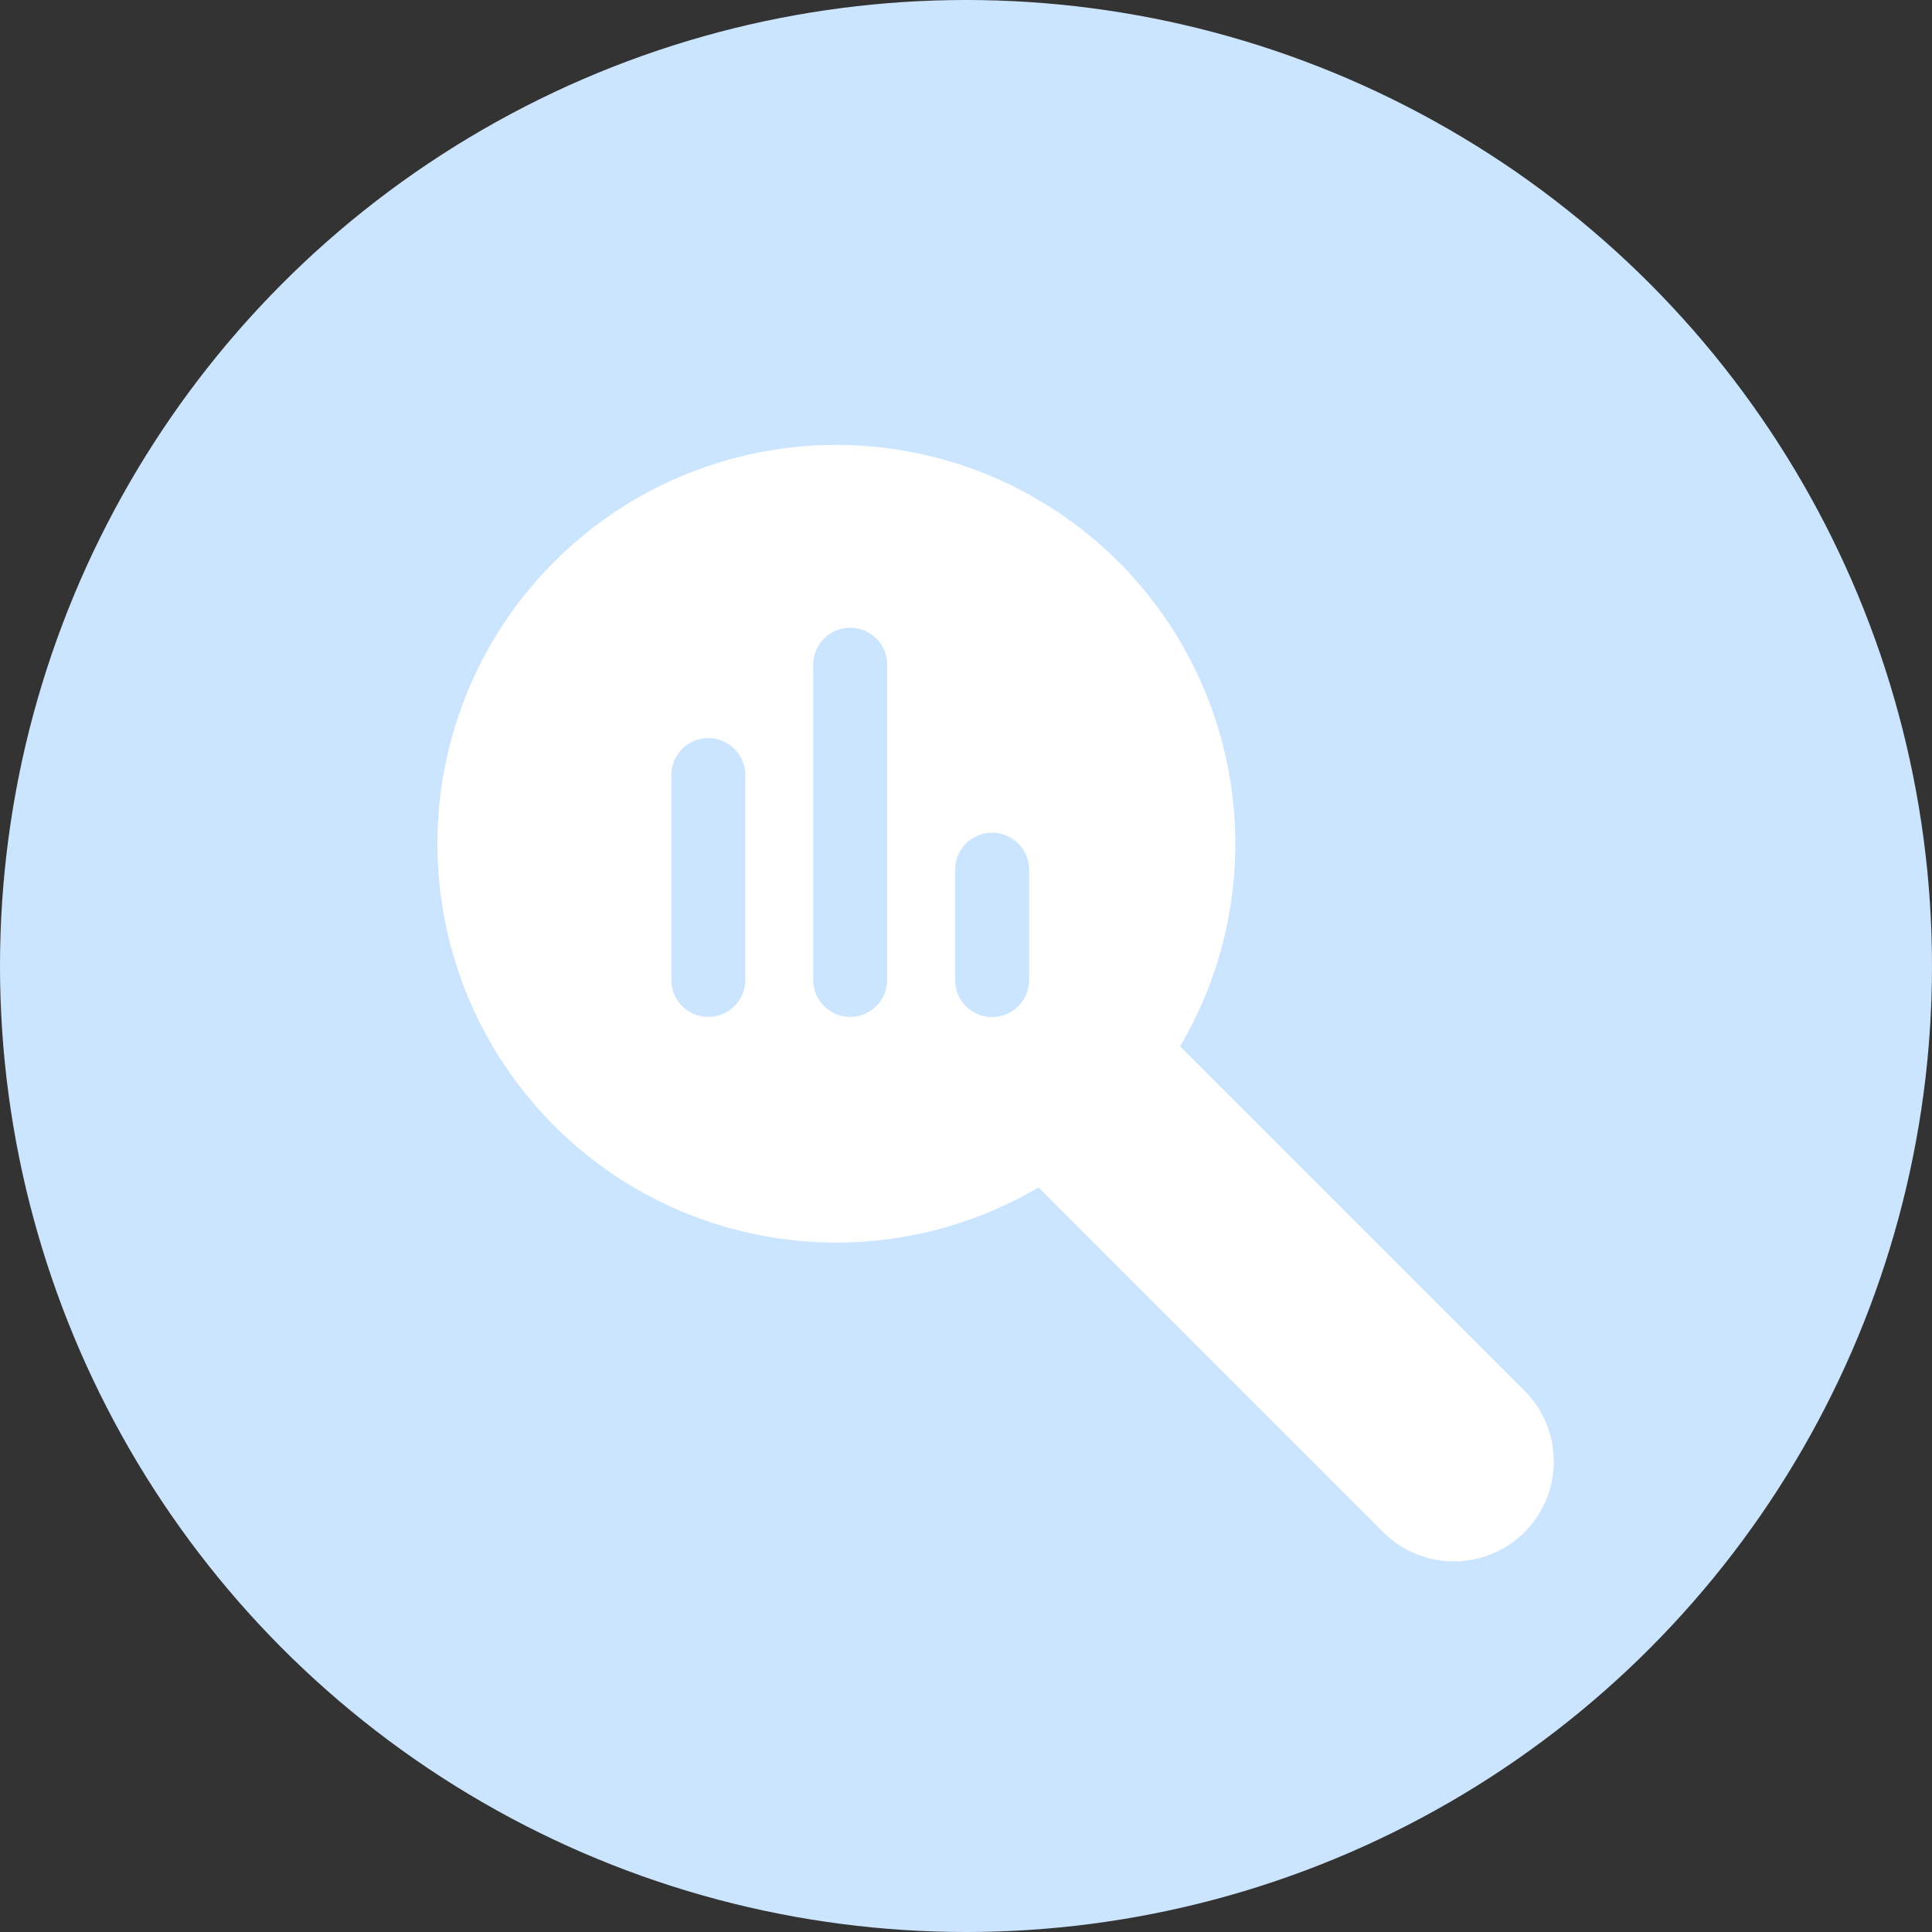
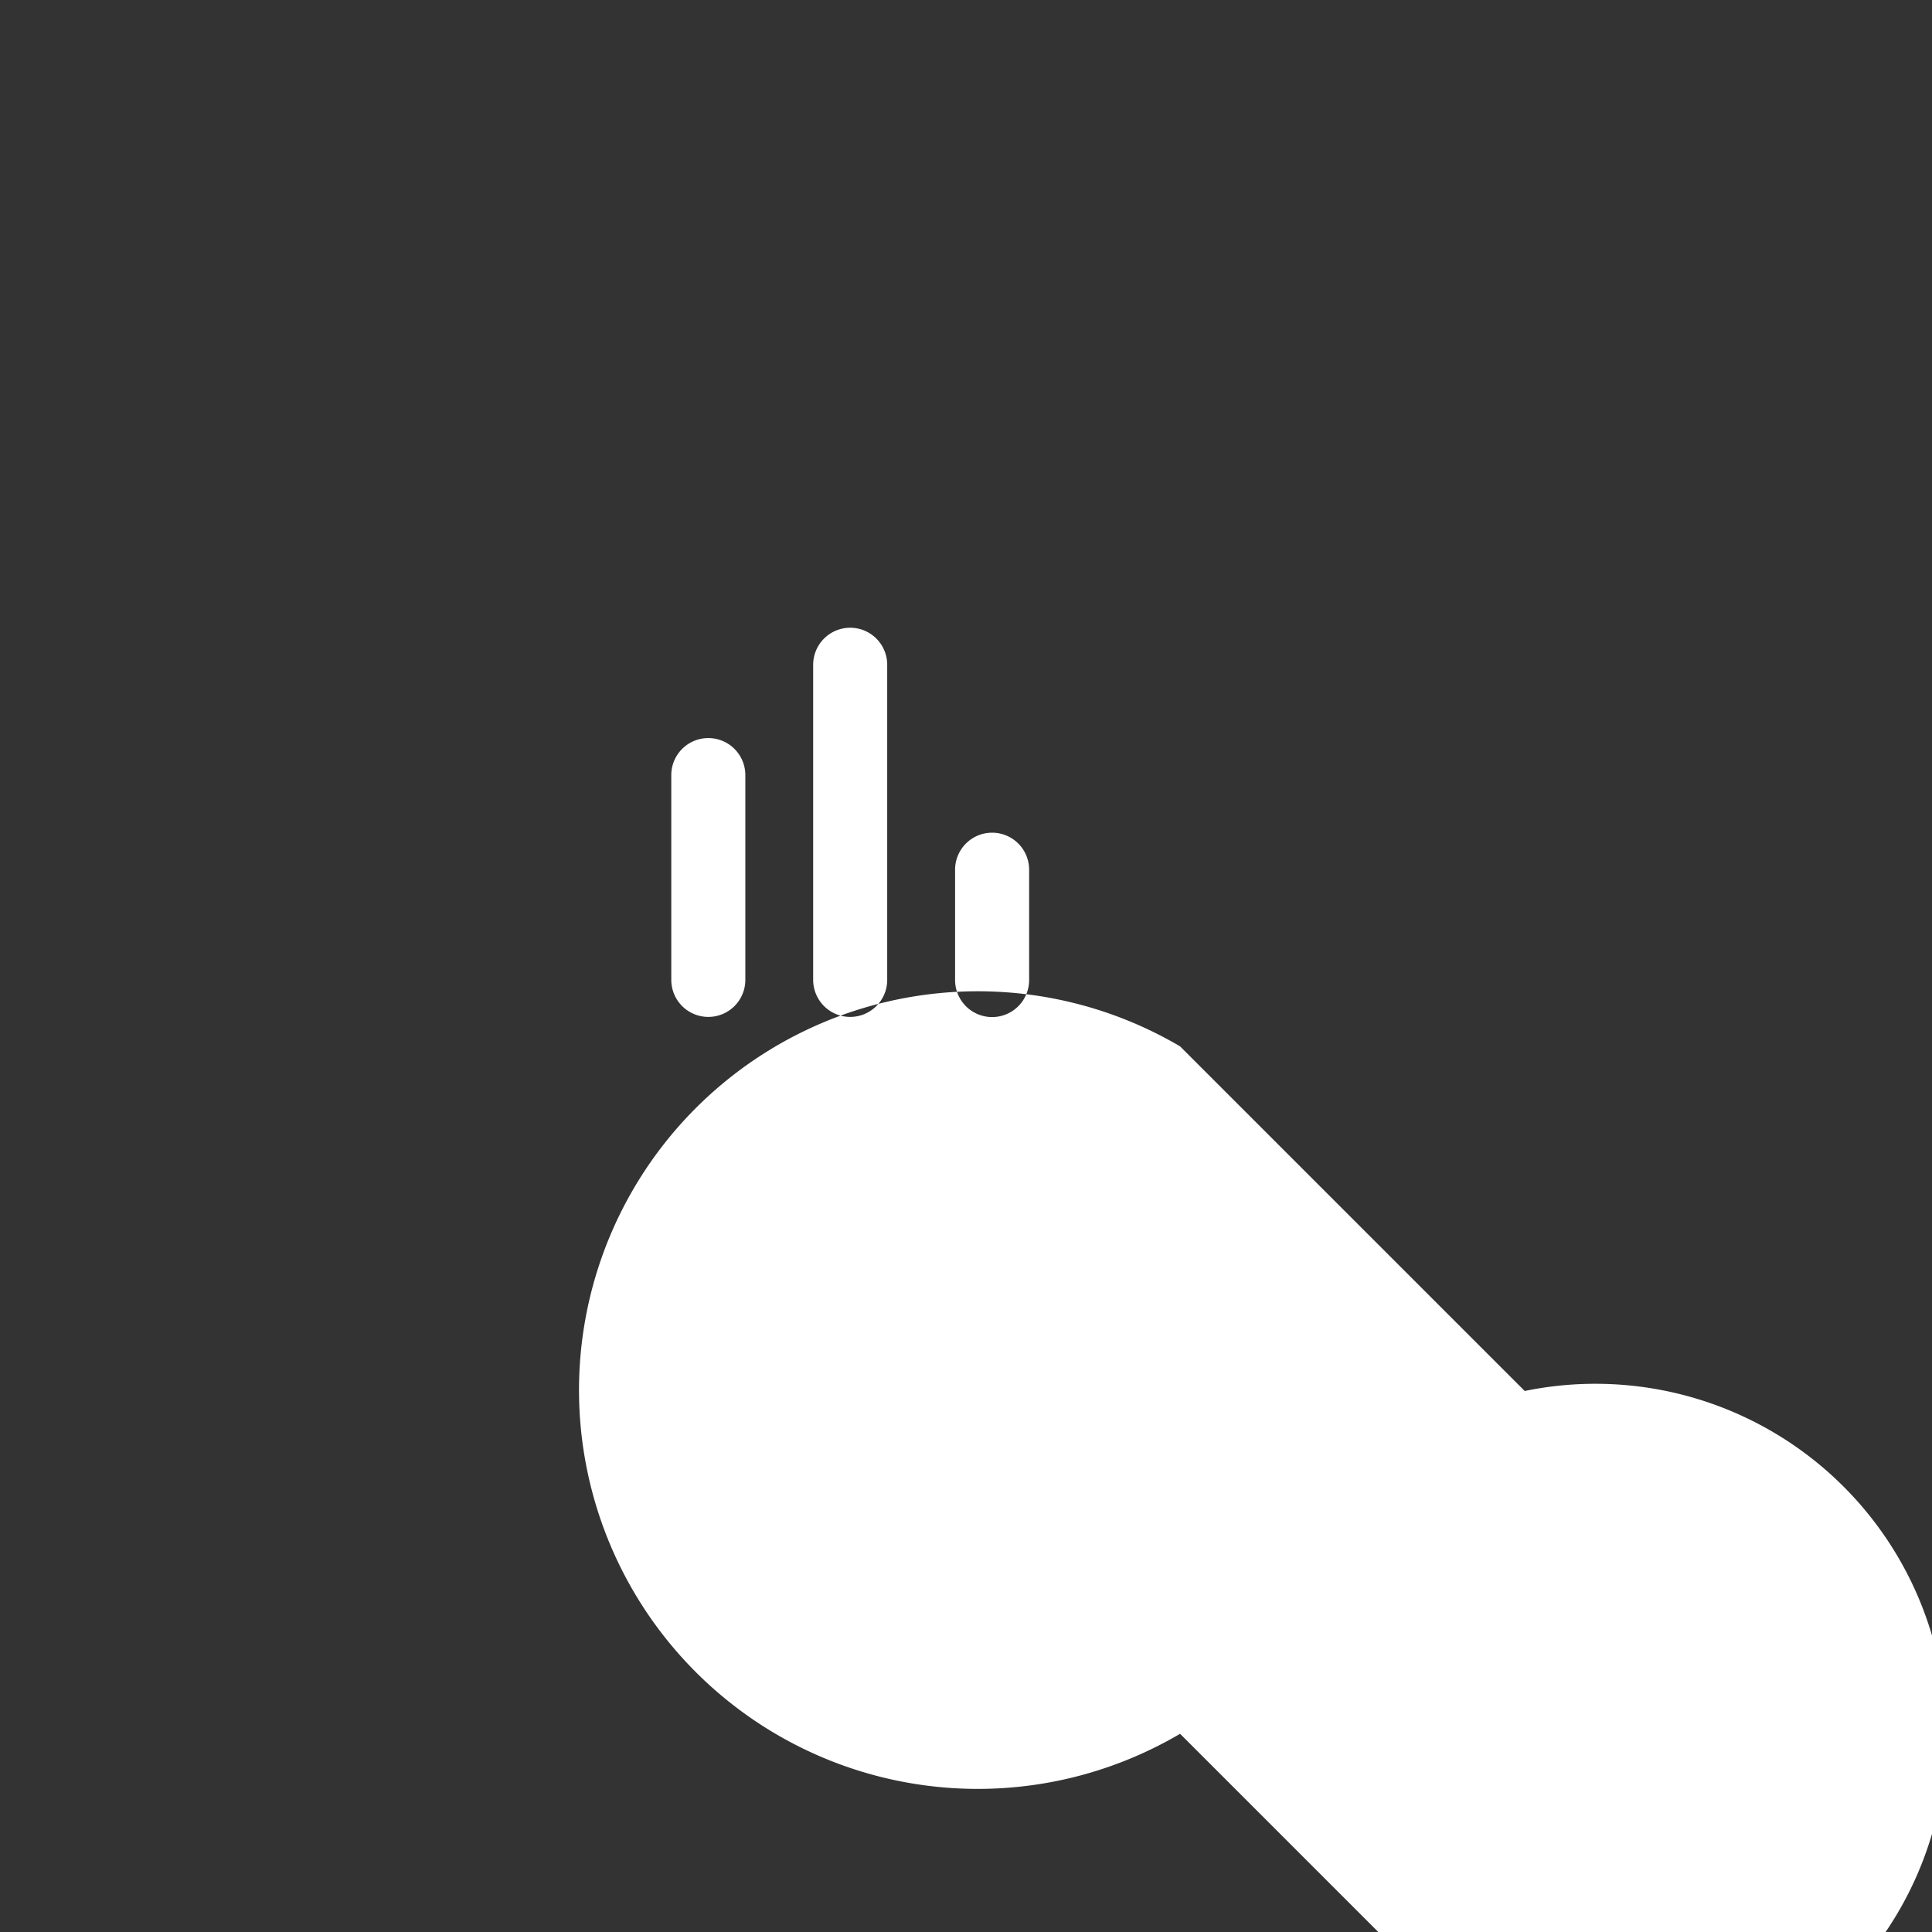
<svg xmlns="http://www.w3.org/2000/svg" width="37" height="37" viewBox="0 0 37 37">
  <rect x="0" y="0" width="37" height="37" fill="#333333" stroke="none" />
  <g id="Group_1767" data-name="Group 1767" transform="translate(-1312 -2431)">
-     <circle id="Ellipse_48" data-name="Ellipse 48" cx="18.5" cy="18.5" r="18.5" transform="translate(1312 2431)" fill="#cce5ff" />
    <g id="Group_672" data-name="Group 672" transform="translate(737.809 3426.976)">
-       <path id="Path_3851" data-name="Path 3851" d="M603.391-969.337l-6.6-6.6A7.638,7.638,0,0,0,594.08-986.4a7.638,7.638,0,0,0-10.456,2.709,7.638,7.638,0,0,0,2.708,10.456,7.638,7.638,0,0,0,7.748,0l6.6,6.6a1.914,1.914,0,0,0,2.708,0A1.914,1.914,0,0,0,603.391-969.337Zm-14.926-7.873a.709.709,0,0,1-.709.709.709.709,0,0,1-.709-.709v-3.922a.709.709,0,0,1,.709-.709.709.709,0,0,1,.709.709Zm2.717,0a.709.709,0,0,1-.709.709.71.71,0,0,1-.709-.709v-6.035a.71.71,0,0,1,.709-.709.709.709,0,0,1,.709.709Zm1.3,0v-2.11a.709.709,0,0,1,.709-.709.709.709,0,0,1,.709.709v2.113a.709.709,0,0,1-.709.709.709.709,0,0,1-.709-.709Z" fill="#fff" />
+       <path id="Path_3851" data-name="Path 3851" d="M603.391-969.337l-6.6-6.6a7.638,7.638,0,0,0-10.456,2.709,7.638,7.638,0,0,0,2.708,10.456,7.638,7.638,0,0,0,7.748,0l6.6,6.6a1.914,1.914,0,0,0,2.708,0A1.914,1.914,0,0,0,603.391-969.337Zm-14.926-7.873a.709.709,0,0,1-.709.709.709.709,0,0,1-.709-.709v-3.922a.709.709,0,0,1,.709-.709.709.709,0,0,1,.709.709Zm2.717,0a.709.709,0,0,1-.709.709.71.71,0,0,1-.709-.709v-6.035a.71.71,0,0,1,.709-.709.709.709,0,0,1,.709.709Zm1.3,0v-2.11a.709.709,0,0,1,.709-.709.709.709,0,0,1,.709.709v2.113a.709.709,0,0,1-.709.709.709.709,0,0,1-.709-.709Z" fill="#fff" />
    </g>
  </g>
</svg>